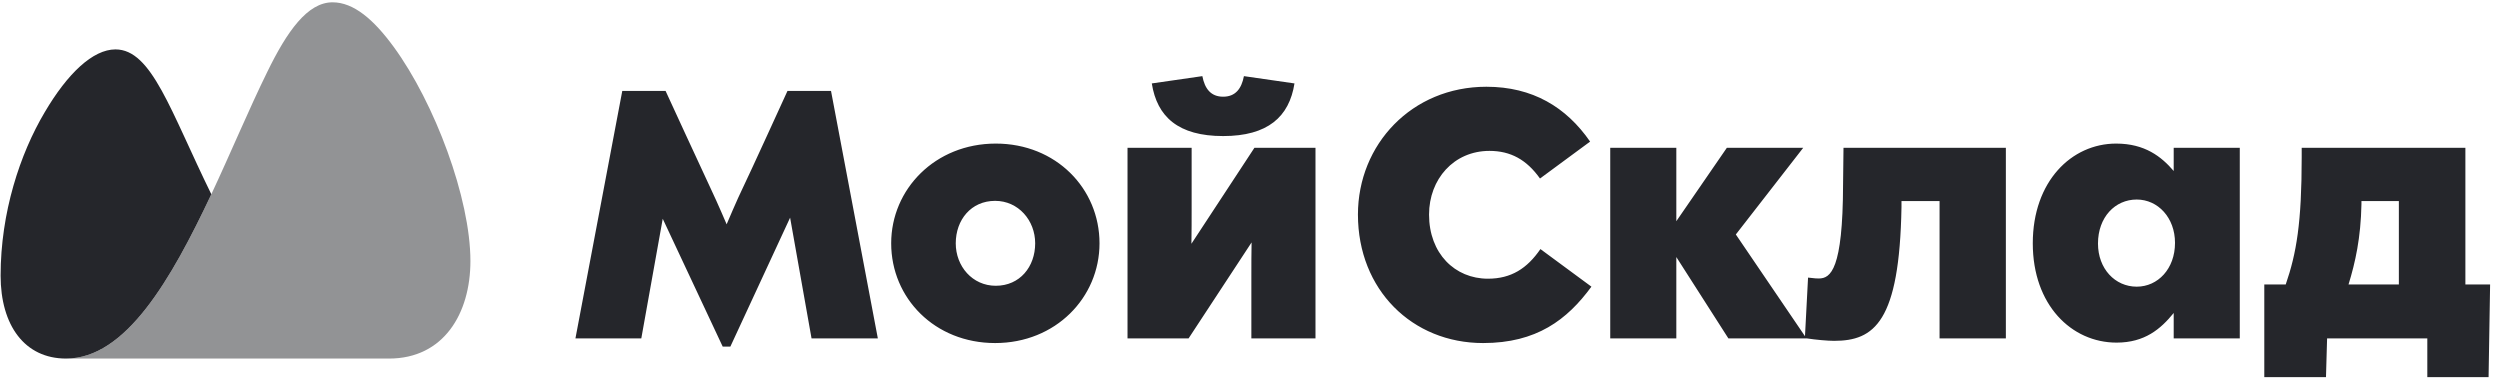
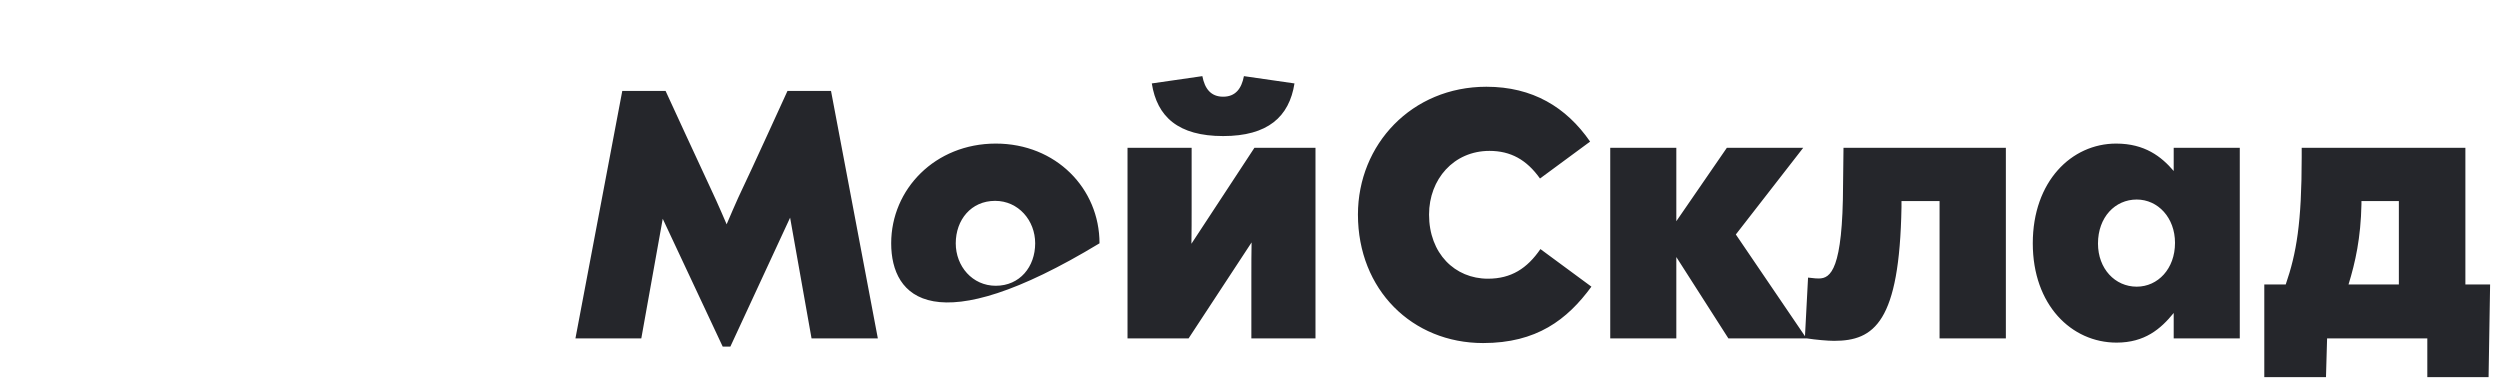
<svg xmlns="http://www.w3.org/2000/svg" width="240" height="37" viewBox="0 0 240 37" fill="none">
-   <path fill-rule="evenodd" clip-rule="evenodd" d="M230.291 27.307V19.304H226.699V19.601C226.635 22.849 226.11 25.184 225.459 27.307H230.291ZM236.677 27.307H239.05L238.904 36.202H233.022V32.487H223.401L223.295 36.202H217.372V27.307H219.43C220.46 24.314 220.963 21.405 220.963 15.079V14.187H236.677V27.307ZM117.422 13.062C113.116 13.062 111.078 11.215 110.573 8.009L115.426 7.309C115.657 8.519 116.245 9.283 117.422 9.283C118.598 9.283 119.186 8.519 119.417 7.309L124.27 8.009C123.766 11.215 121.707 13.062 117.422 13.062ZM95.596 27.434C97.907 27.434 99.377 25.607 99.377 23.358C99.377 21.152 97.76 19.282 95.533 19.282C93.222 19.282 91.752 21.11 91.752 23.358C91.752 25.565 93.348 27.434 95.596 27.434ZM95.596 13.784C101.372 13.784 105.553 18.094 105.553 23.358C105.553 28.56 101.351 32.933 95.533 32.933C89.735 32.933 85.554 28.624 85.554 23.358C85.554 18.157 89.777 13.784 95.596 13.784ZM205.124 27.52C207.162 27.52 208.801 25.8 208.801 23.316C208.801 20.896 207.162 19.155 205.124 19.155C203.045 19.155 201.406 20.853 201.406 23.38C201.406 25.8 203.045 27.52 205.124 27.52ZM208.675 14.187H215.019V32.487H208.675V30.046C207.435 31.574 205.902 32.891 203.192 32.891C198.865 32.891 195.147 29.281 195.147 23.359C195.147 17.414 198.865 13.784 203.15 13.784C205.902 13.784 207.498 15.037 208.675 16.416V14.187ZM114.376 23.401L120.426 14.187H126.287V32.487H120.131V26.521C120.131 25.375 120.131 24.314 120.152 23.273L114.103 32.487H108.242V14.187H114.397V20.068C114.397 20.981 114.397 22.297 114.376 23.401ZM176.934 17.711L176.976 14.187H192.563V32.487H186.198V19.304H182.543V19.877C182.353 30.937 179.917 32.721 176.072 32.721C175.463 32.721 174.266 32.614 173.467 32.487H165.926L160.927 24.675V32.487H154.583V14.187H160.927V21.235L165.779 14.187H173.11L166.64 22.509L173.278 32.275L173.573 26.649C174.266 26.734 174.434 26.734 174.602 26.734C175.736 26.734 176.913 25.906 176.934 17.711ZM142.84 26.755C145.067 26.755 146.6 25.779 147.881 23.911L152.776 27.519C150.444 30.704 147.503 32.933 142.378 32.933C135.571 32.933 130.362 27.817 130.362 20.599C130.362 13.869 135.53 8.328 142.693 8.328C147.125 8.328 150.36 10.281 152.65 13.593L147.839 17.138C146.558 15.334 145.025 14.485 142.987 14.485C139.563 14.485 137.189 17.202 137.189 20.599C137.189 24.335 139.668 26.755 142.84 26.755ZM75.597 8.732H79.778L84.273 32.487H77.908L75.85 20.896L70.115 33.273H69.379L63.623 21.002L61.565 32.487H55.242L59.738 8.732H63.897C63.897 8.732 67.51 16.586 68.224 18.093C68.939 19.601 69.757 21.533 69.757 21.533C69.757 21.533 70.808 19.049 71.333 17.988C71.858 16.926 75.597 8.732 75.597 8.732Z" fill="#25262B" />
-   <path fill-rule="evenodd" clip-rule="evenodd" d="M6.34 34.422C12.071 34.422 16.404 26.881 20.288 18.649C22.158 14.658 23.901 10.476 25.645 6.93C27.559 2.998 29.523 0.222 31.926 0.222C33.962 0.222 35.879 1.884 37.787 4.489C41.742 9.896 45.16 19.054 45.16 25.06C45.16 30.091 42.597 34.422 37.346 34.422H6.34Z" fill="#929395" />
-   <path fill-rule="evenodd" clip-rule="evenodd" d="M20.288 18.649C16.352 10.628 14.569 4.743 11.087 4.743C8.923 4.743 6.487 7.036 4.281 10.794C1.918 14.781 0.059 20.407 0.059 26.461C0.059 31.242 2.374 34.422 6.34 34.422C12.069 34.422 16.404 26.881 20.288 18.649Z" fill="#25262B" />
+   <path fill-rule="evenodd" clip-rule="evenodd" d="M230.291 27.307V19.304H226.699V19.601C226.635 22.849 226.11 25.184 225.459 27.307H230.291ZM236.677 27.307H239.05L238.904 36.202H233.022V32.487H223.401L223.295 36.202H217.372V27.307H219.43C220.46 24.314 220.963 21.405 220.963 15.079V14.187H236.677V27.307ZM117.422 13.062C113.116 13.062 111.078 11.215 110.573 8.009L115.426 7.309C115.657 8.519 116.245 9.283 117.422 9.283C118.598 9.283 119.186 8.519 119.417 7.309L124.27 8.009C123.766 11.215 121.707 13.062 117.422 13.062ZM95.596 27.434C97.907 27.434 99.377 25.607 99.377 23.358C99.377 21.152 97.76 19.282 95.533 19.282C93.222 19.282 91.752 21.11 91.752 23.358C91.752 25.565 93.348 27.434 95.596 27.434ZM95.596 13.784C101.372 13.784 105.553 18.094 105.553 23.358C89.735 32.933 85.554 28.624 85.554 23.358C85.554 18.157 89.777 13.784 95.596 13.784ZM205.124 27.52C207.162 27.52 208.801 25.8 208.801 23.316C208.801 20.896 207.162 19.155 205.124 19.155C203.045 19.155 201.406 20.853 201.406 23.38C201.406 25.8 203.045 27.52 205.124 27.52ZM208.675 14.187H215.019V32.487H208.675V30.046C207.435 31.574 205.902 32.891 203.192 32.891C198.865 32.891 195.147 29.281 195.147 23.359C195.147 17.414 198.865 13.784 203.15 13.784C205.902 13.784 207.498 15.037 208.675 16.416V14.187ZM114.376 23.401L120.426 14.187H126.287V32.487H120.131V26.521C120.131 25.375 120.131 24.314 120.152 23.273L114.103 32.487H108.242V14.187H114.397V20.068C114.397 20.981 114.397 22.297 114.376 23.401ZM176.934 17.711L176.976 14.187H192.563V32.487H186.198V19.304H182.543V19.877C182.353 30.937 179.917 32.721 176.072 32.721C175.463 32.721 174.266 32.614 173.467 32.487H165.926L160.927 24.675V32.487H154.583V14.187H160.927V21.235L165.779 14.187H173.11L166.64 22.509L173.278 32.275L173.573 26.649C174.266 26.734 174.434 26.734 174.602 26.734C175.736 26.734 176.913 25.906 176.934 17.711ZM142.84 26.755C145.067 26.755 146.6 25.779 147.881 23.911L152.776 27.519C150.444 30.704 147.503 32.933 142.378 32.933C135.571 32.933 130.362 27.817 130.362 20.599C130.362 13.869 135.53 8.328 142.693 8.328C147.125 8.328 150.36 10.281 152.65 13.593L147.839 17.138C146.558 15.334 145.025 14.485 142.987 14.485C139.563 14.485 137.189 17.202 137.189 20.599C137.189 24.335 139.668 26.755 142.84 26.755ZM75.597 8.732H79.778L84.273 32.487H77.908L75.85 20.896L70.115 33.273H69.379L63.623 21.002L61.565 32.487H55.242L59.738 8.732H63.897C63.897 8.732 67.51 16.586 68.224 18.093C68.939 19.601 69.757 21.533 69.757 21.533C69.757 21.533 70.808 19.049 71.333 17.988C71.858 16.926 75.597 8.732 75.597 8.732Z" fill="#25262B" />
</svg>